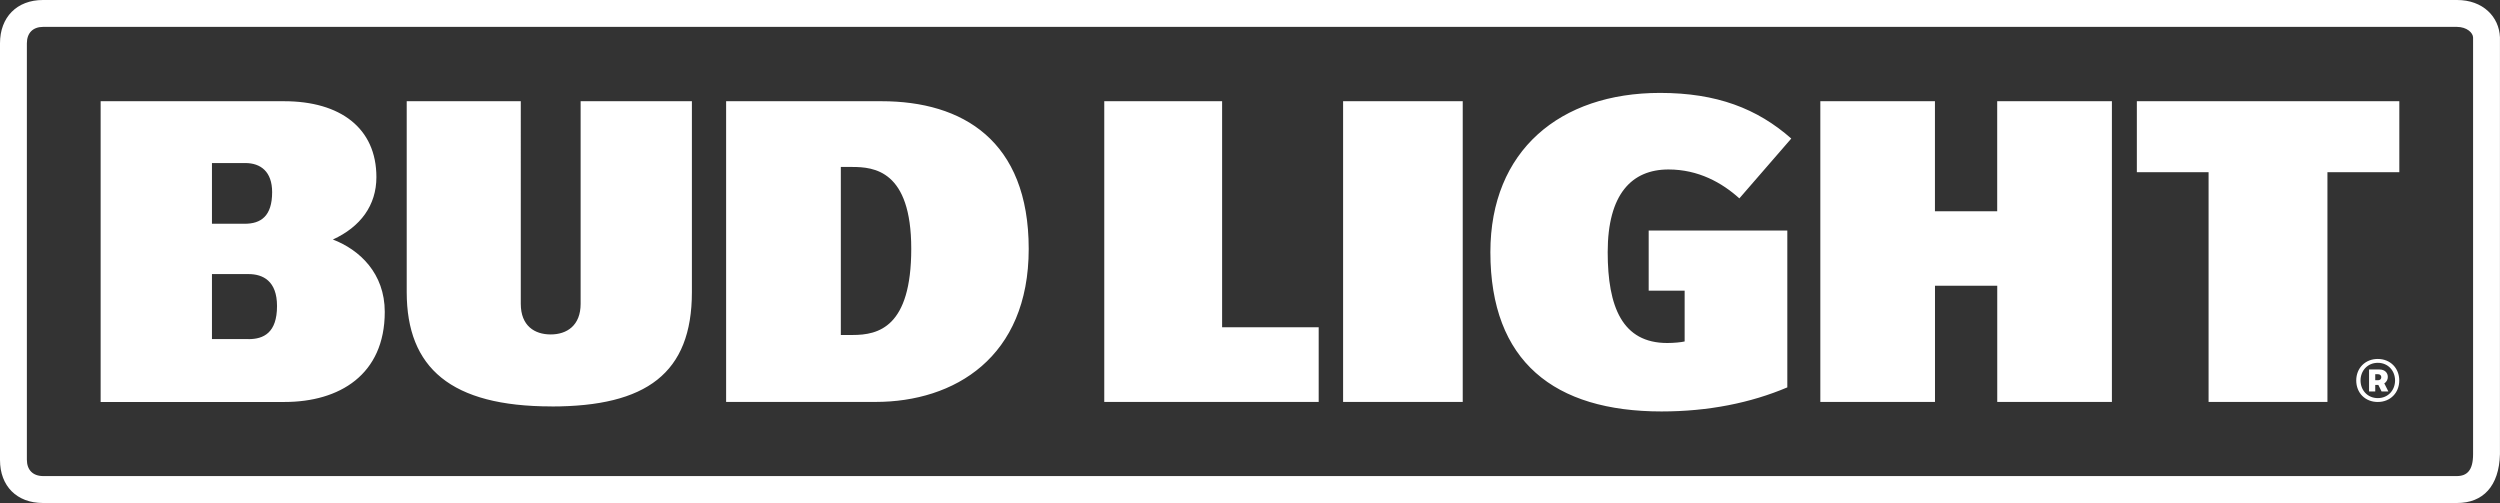
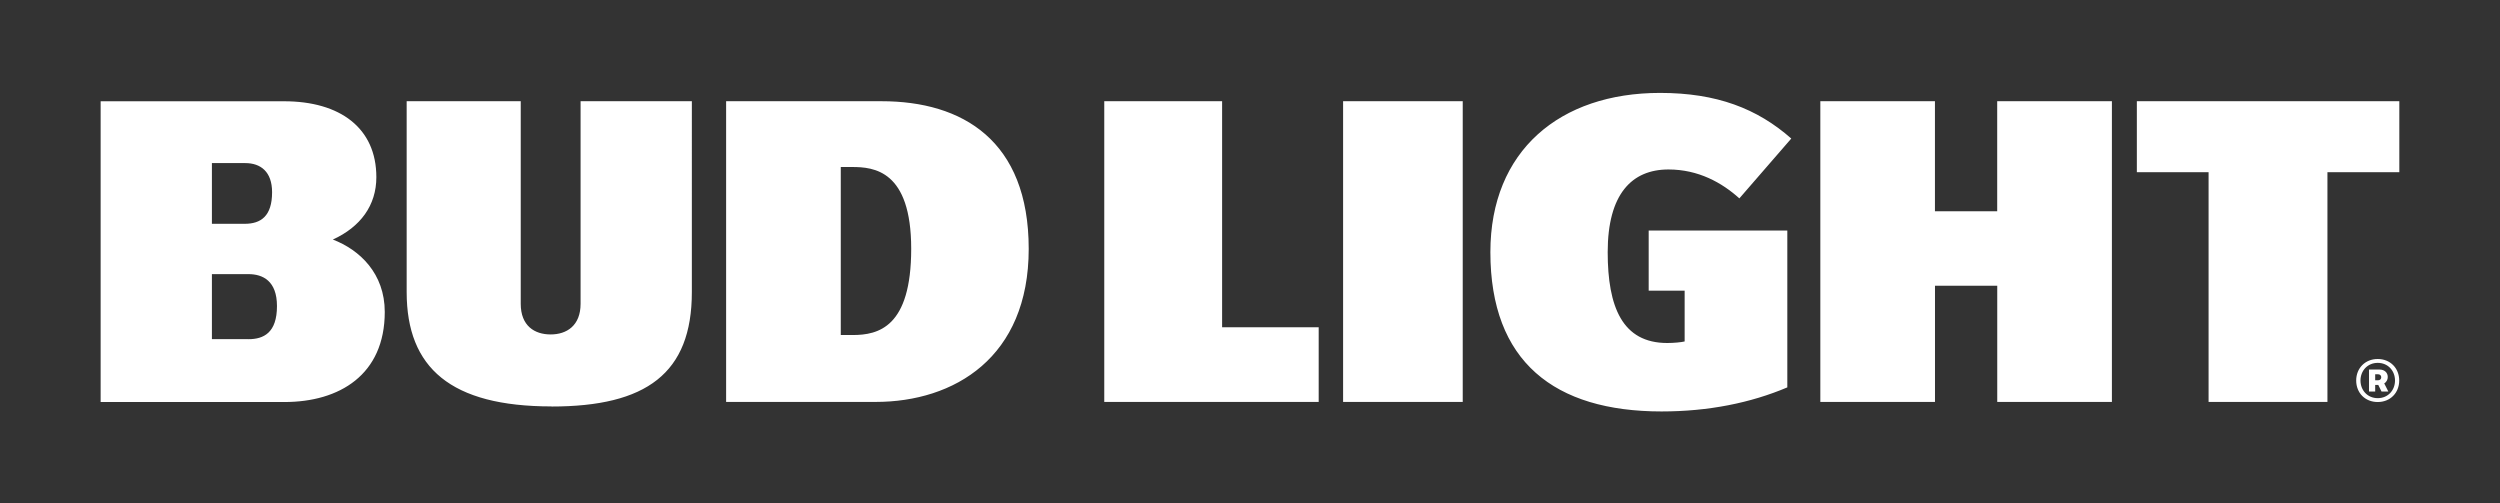
<svg xmlns="http://www.w3.org/2000/svg" id="Layer_2" viewBox="0 0 517.2 104.06">
  <rect x="0" y="0" width="517.2" height="104.06" fill="#333333" stroke="none" />
  <defs>
    <style>.cls-1{fill:#fff;stroke-width:0px;}</style>
  </defs>
  <g id="Art">
-     <path class="cls-1" d="m508.24,5.56c2.14,0,3.39,1.26,3.39,2.21v86.21c0,3.33-1.25,4.51-3.39,4.51H8.95c-2.14,0-3.39-1.26-3.39-3.4V8.96c0-2.14,1.25-3.4,3.39-3.4h499.29m.07-5.56H8.88C3.49,0,0,3.56,0,8.96v86.21c0,5.4,3.49,8.89,8.88,8.89h499.43c5.39,0,8.7-3.49,8.88-10.07V7.7c-.18-4.21-3.49-7.7-8.88-7.7h0Z" />
-     <path class="cls-1" d="m481.5,35.63v47.52h-24.59v-47.52h-14.84v-14.69h54.3v14.69h-14.88Zm-44.59,47.52V20.94h-23.73v22.76h-12.88v-22.76s-23.71,0-23.71,0v62.21h23.72v-24.04s12.88,0,12.88,0v24.04h23.73Zm-93.15,1.97c9.67,0,18.43-1.77,26-4.98v-32.45h-28.68v12.44h7.44v10.51c-.73.17-2.22.32-3.6.32-9.29,0-12.32-7.46-12.32-18.8,0-11.99,4.97-17.1,12.57-17.1,6.2,0,11.06,2.73,14.67,5.98l10.74-12.38c-7.05-6.21-15.43-9.44-27.15-9.44-20.69,0-35.1,11.92-35.1,32.94,0,22.65,13.22,32.96,35.44,32.96Zm-65.9-1.97h24.75V20.94h-24.75v62.21Zm-5.05,0v-15.45h-19.98V20.94s-24.38,0-24.38,0v62.21h44.37Zm-90.43-62.22h-32.16v62.22h30.92c16.29,0,31.68-9.19,31.68-31.66s-13.74-30.55-30.45-30.55Zm-5.98,48.37h-2.45v-34.76h2.34c4.49,0,12.23.68,12.23,16.92s-6.79,17.84-12.12,17.84Zm-62.3,14.79c19.61,0,29.04-6.85,29.04-23.66V20.93h-23.02v41.92c0,4.51-2.86,6.34-6.19,6.34s-6.19-1.77-6.19-6.34V20.93h-23.6v39.49c0,15.72,9.17,23.66,29.96,23.66Zm-45.23-34.54c5.72-2.62,9-7.07,9-12.91,0-10.16-7.49-15.7-19.09-15.7H20.82v62.22h38.04c11.35,0,20.74-5.62,20.74-18.64,0-7.96-5.19-12.85-10.74-14.97Zm-25.02-15.82h6.9c3.18,0,5.55,1.78,5.55,6.02,0,4.97-2.33,6.54-5.66,6.54h-6.79v-12.55Zm7.56,36.42h-7.56v-13.45h7.56c2.98,0,5.9,1.41,5.9,6.61,0,5.54-2.77,6.85-5.9,6.85Zm436.05,8.56c0-2.55,1.85-4.45,4.45-4.45s4.45,1.9,4.45,4.45-1.85,4.45-4.45,4.45-4.45-1.88-4.45-4.45Zm8.03,0c0-2.01-1.44-3.65-3.57-3.65s-3.57,1.64-3.57,3.65,1.44,3.65,3.57,3.65,3.57-1.64,3.57-3.65Zm-2.79,2.28l-.67-1.36h-.64v1.36h-1.28v-4.55h2.17c1.05,0,1.71.65,1.71,1.53,0,.48-.19,1.01-.73,1.34l.85,1.68h-1.4Zm-.7-2.33c.43,0,.64-.3.64-.62s-.22-.62-.64-.62h-.61v1.24h.61Z" />
+     <path class="cls-1" d="m481.5,35.63v47.52h-24.59v-47.52h-14.84v-14.69h54.3v14.69h-14.88Zm-44.59,47.52V20.94h-23.73v22.76h-12.88v-22.76s-23.71,0-23.71,0v62.21h23.72v-24.04s12.88,0,12.88,0v24.04h23.73Zm-93.15,1.97c9.67,0,18.43-1.77,26-4.98v-32.45h-28.68v12.44h7.44v10.51c-.73.17-2.22.32-3.6.32-9.29,0-12.32-7.46-12.32-18.8,0-11.99,4.97-17.1,12.57-17.1,6.2,0,11.06,2.73,14.67,5.98l10.74-12.38c-7.05-6.21-15.43-9.44-27.15-9.44-20.69,0-35.1,11.92-35.1,32.94,0,22.65,13.22,32.96,35.44,32.96Zm-65.9-1.97h24.75V20.94h-24.75v62.21Zm-5.05,0v-15.45h-19.98V20.94s-24.38,0-24.38,0v62.21h44.37Zm-90.43-62.22h-32.16v62.22h30.92c16.29,0,31.68-9.19,31.68-31.66s-13.74-30.55-30.45-30.55m-5.98,48.37h-2.45v-34.76h2.34c4.49,0,12.23.68,12.23,16.92s-6.79,17.84-12.12,17.84Zm-62.3,14.79c19.61,0,29.04-6.85,29.04-23.66V20.93h-23.02v41.92c0,4.51-2.86,6.34-6.19,6.34s-6.19-1.77-6.19-6.34V20.93h-23.6v39.49c0,15.72,9.17,23.66,29.96,23.66Zm-45.23-34.54c5.72-2.62,9-7.07,9-12.91,0-10.16-7.49-15.7-19.09-15.7H20.82v62.22h38.04c11.35,0,20.74-5.62,20.74-18.64,0-7.96-5.19-12.85-10.74-14.97Zm-25.02-15.82h6.9c3.18,0,5.55,1.78,5.55,6.02,0,4.97-2.33,6.54-5.66,6.54h-6.79v-12.55Zm7.56,36.42h-7.56v-13.45h7.56c2.98,0,5.9,1.41,5.9,6.61,0,5.54-2.77,6.85-5.9,6.85Zm436.05,8.56c0-2.55,1.85-4.45,4.45-4.45s4.45,1.9,4.45,4.45-1.85,4.45-4.45,4.45-4.45-1.88-4.45-4.45Zm8.03,0c0-2.01-1.44-3.65-3.57-3.65s-3.57,1.64-3.57,3.65,1.44,3.65,3.57,3.65,3.57-1.64,3.57-3.65Zm-2.79,2.28l-.67-1.36h-.64v1.36h-1.28v-4.55h2.17c1.05,0,1.71.65,1.71,1.53,0,.48-.19,1.01-.73,1.34l.85,1.68h-1.4Zm-.7-2.33c.43,0,.64-.3.64-.62s-.22-.62-.64-.62h-.61v1.24h.61Z" />
  </g>
</svg>